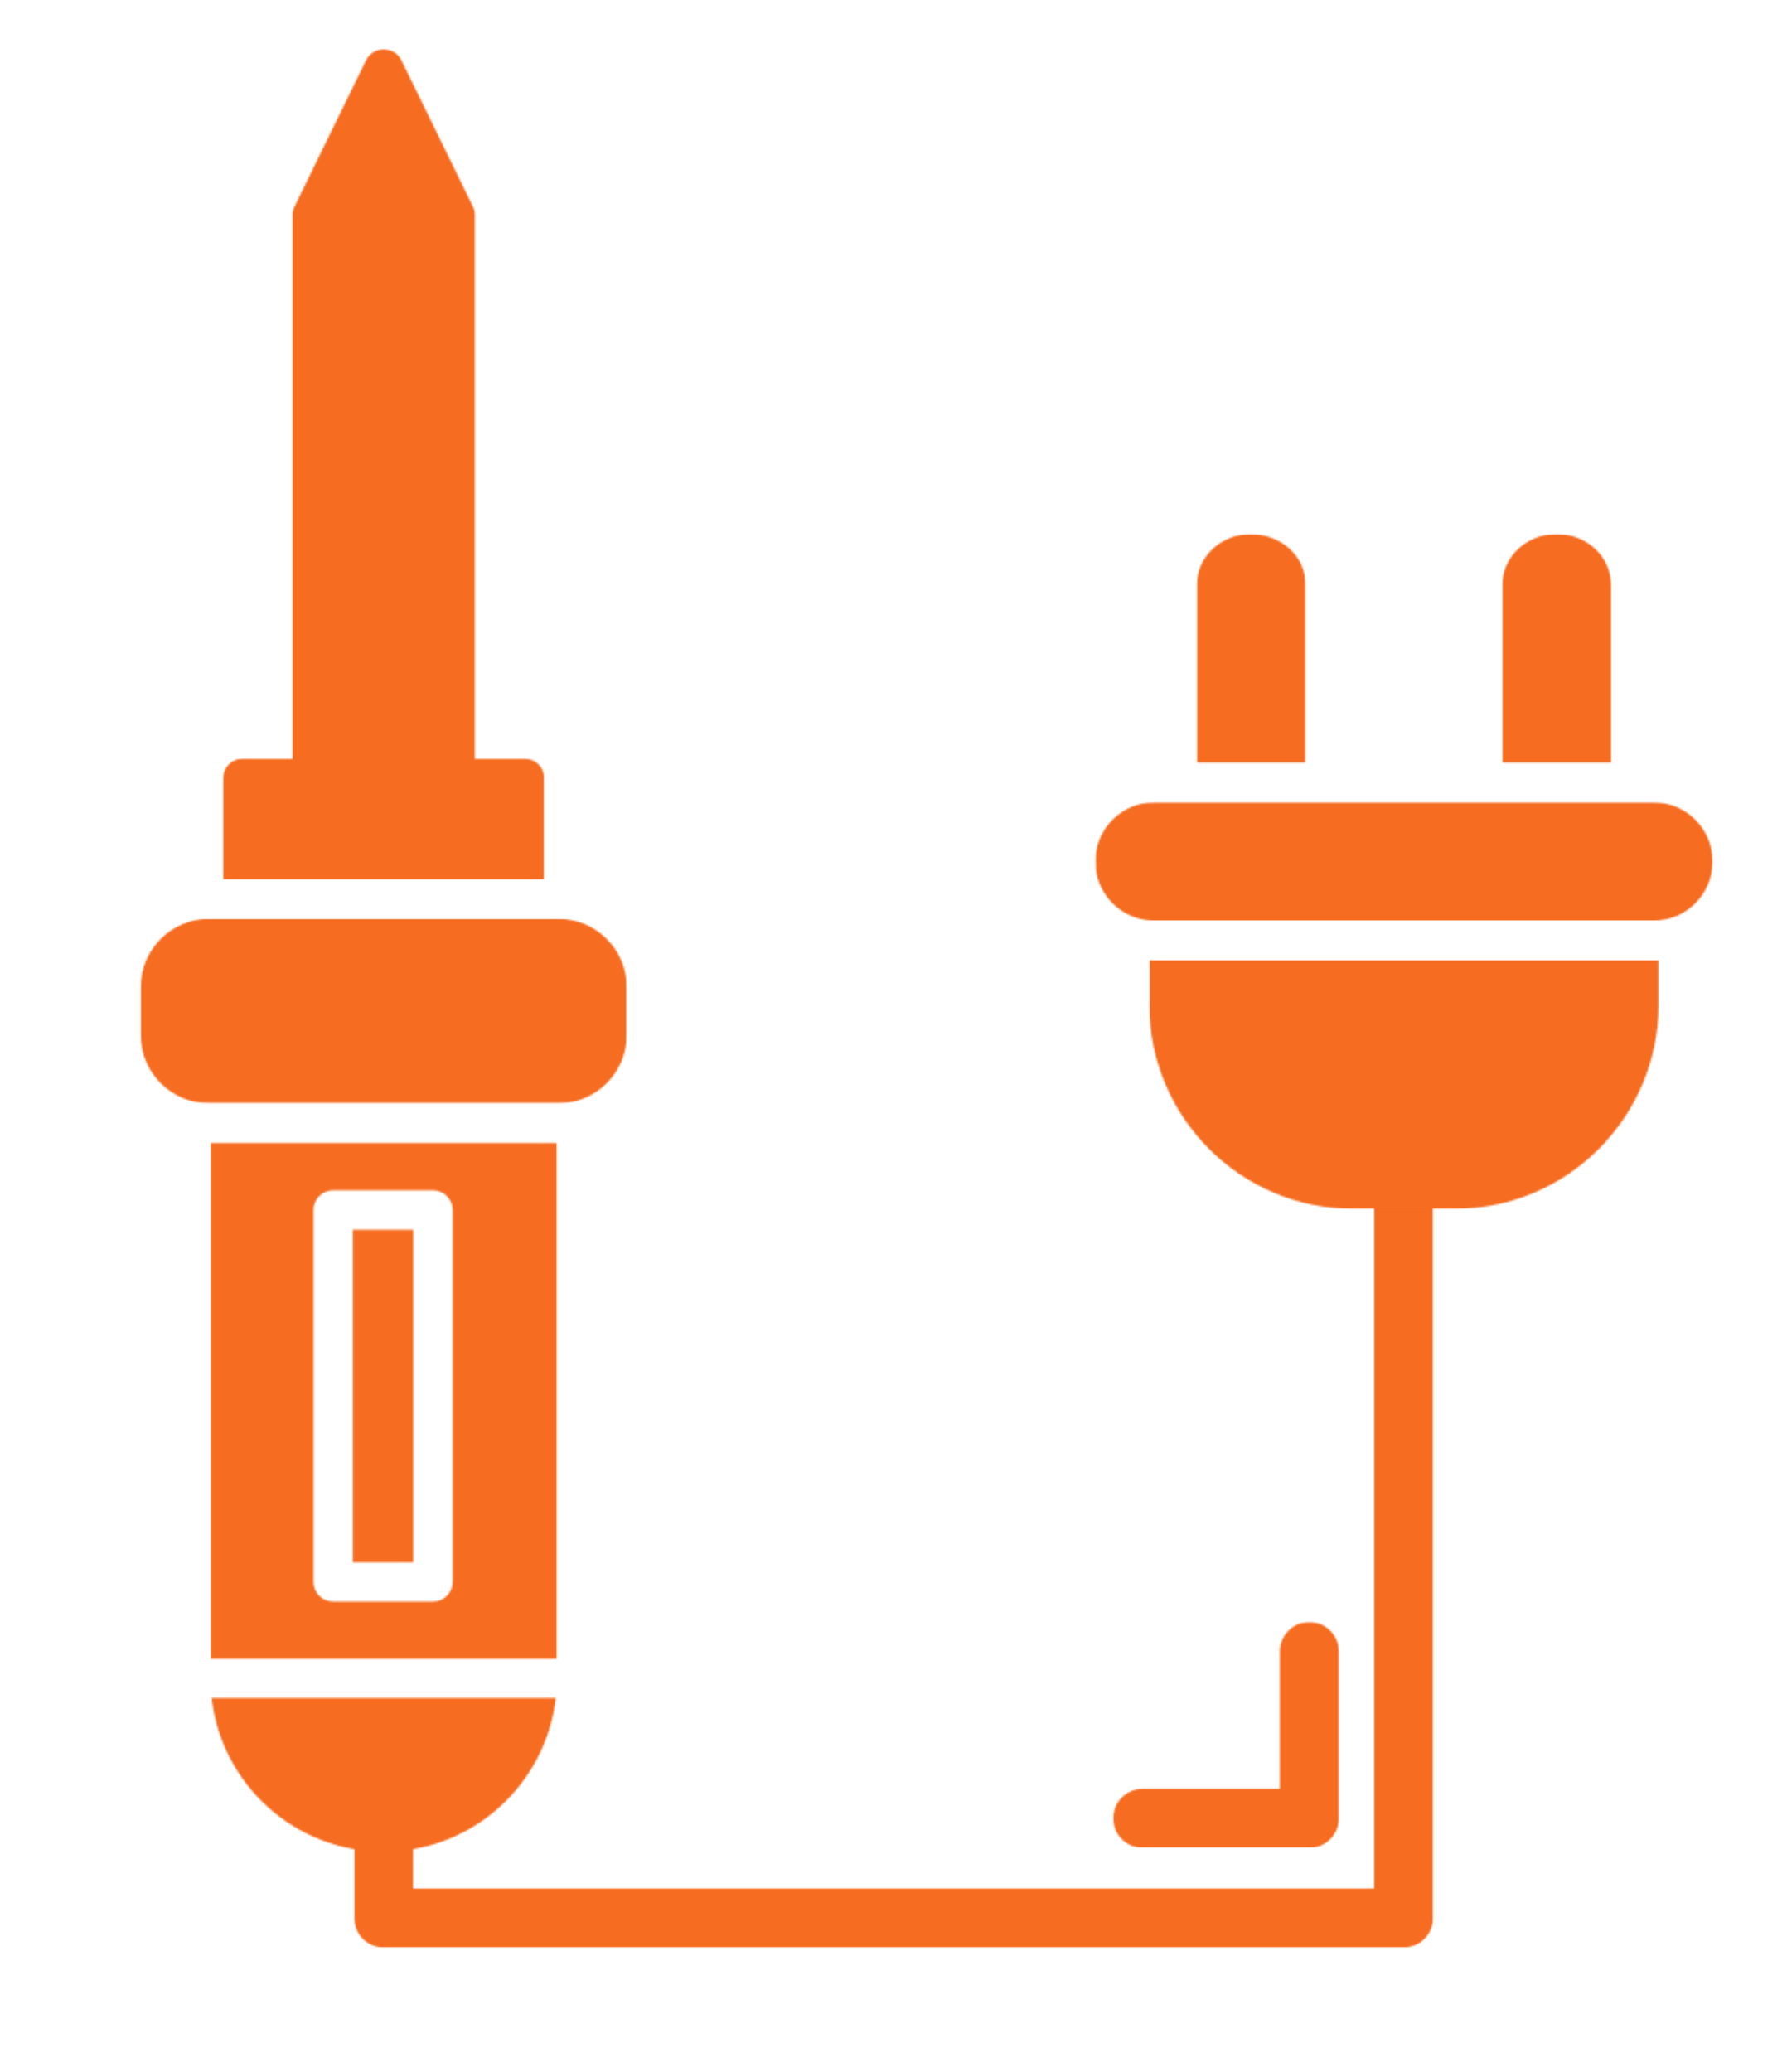
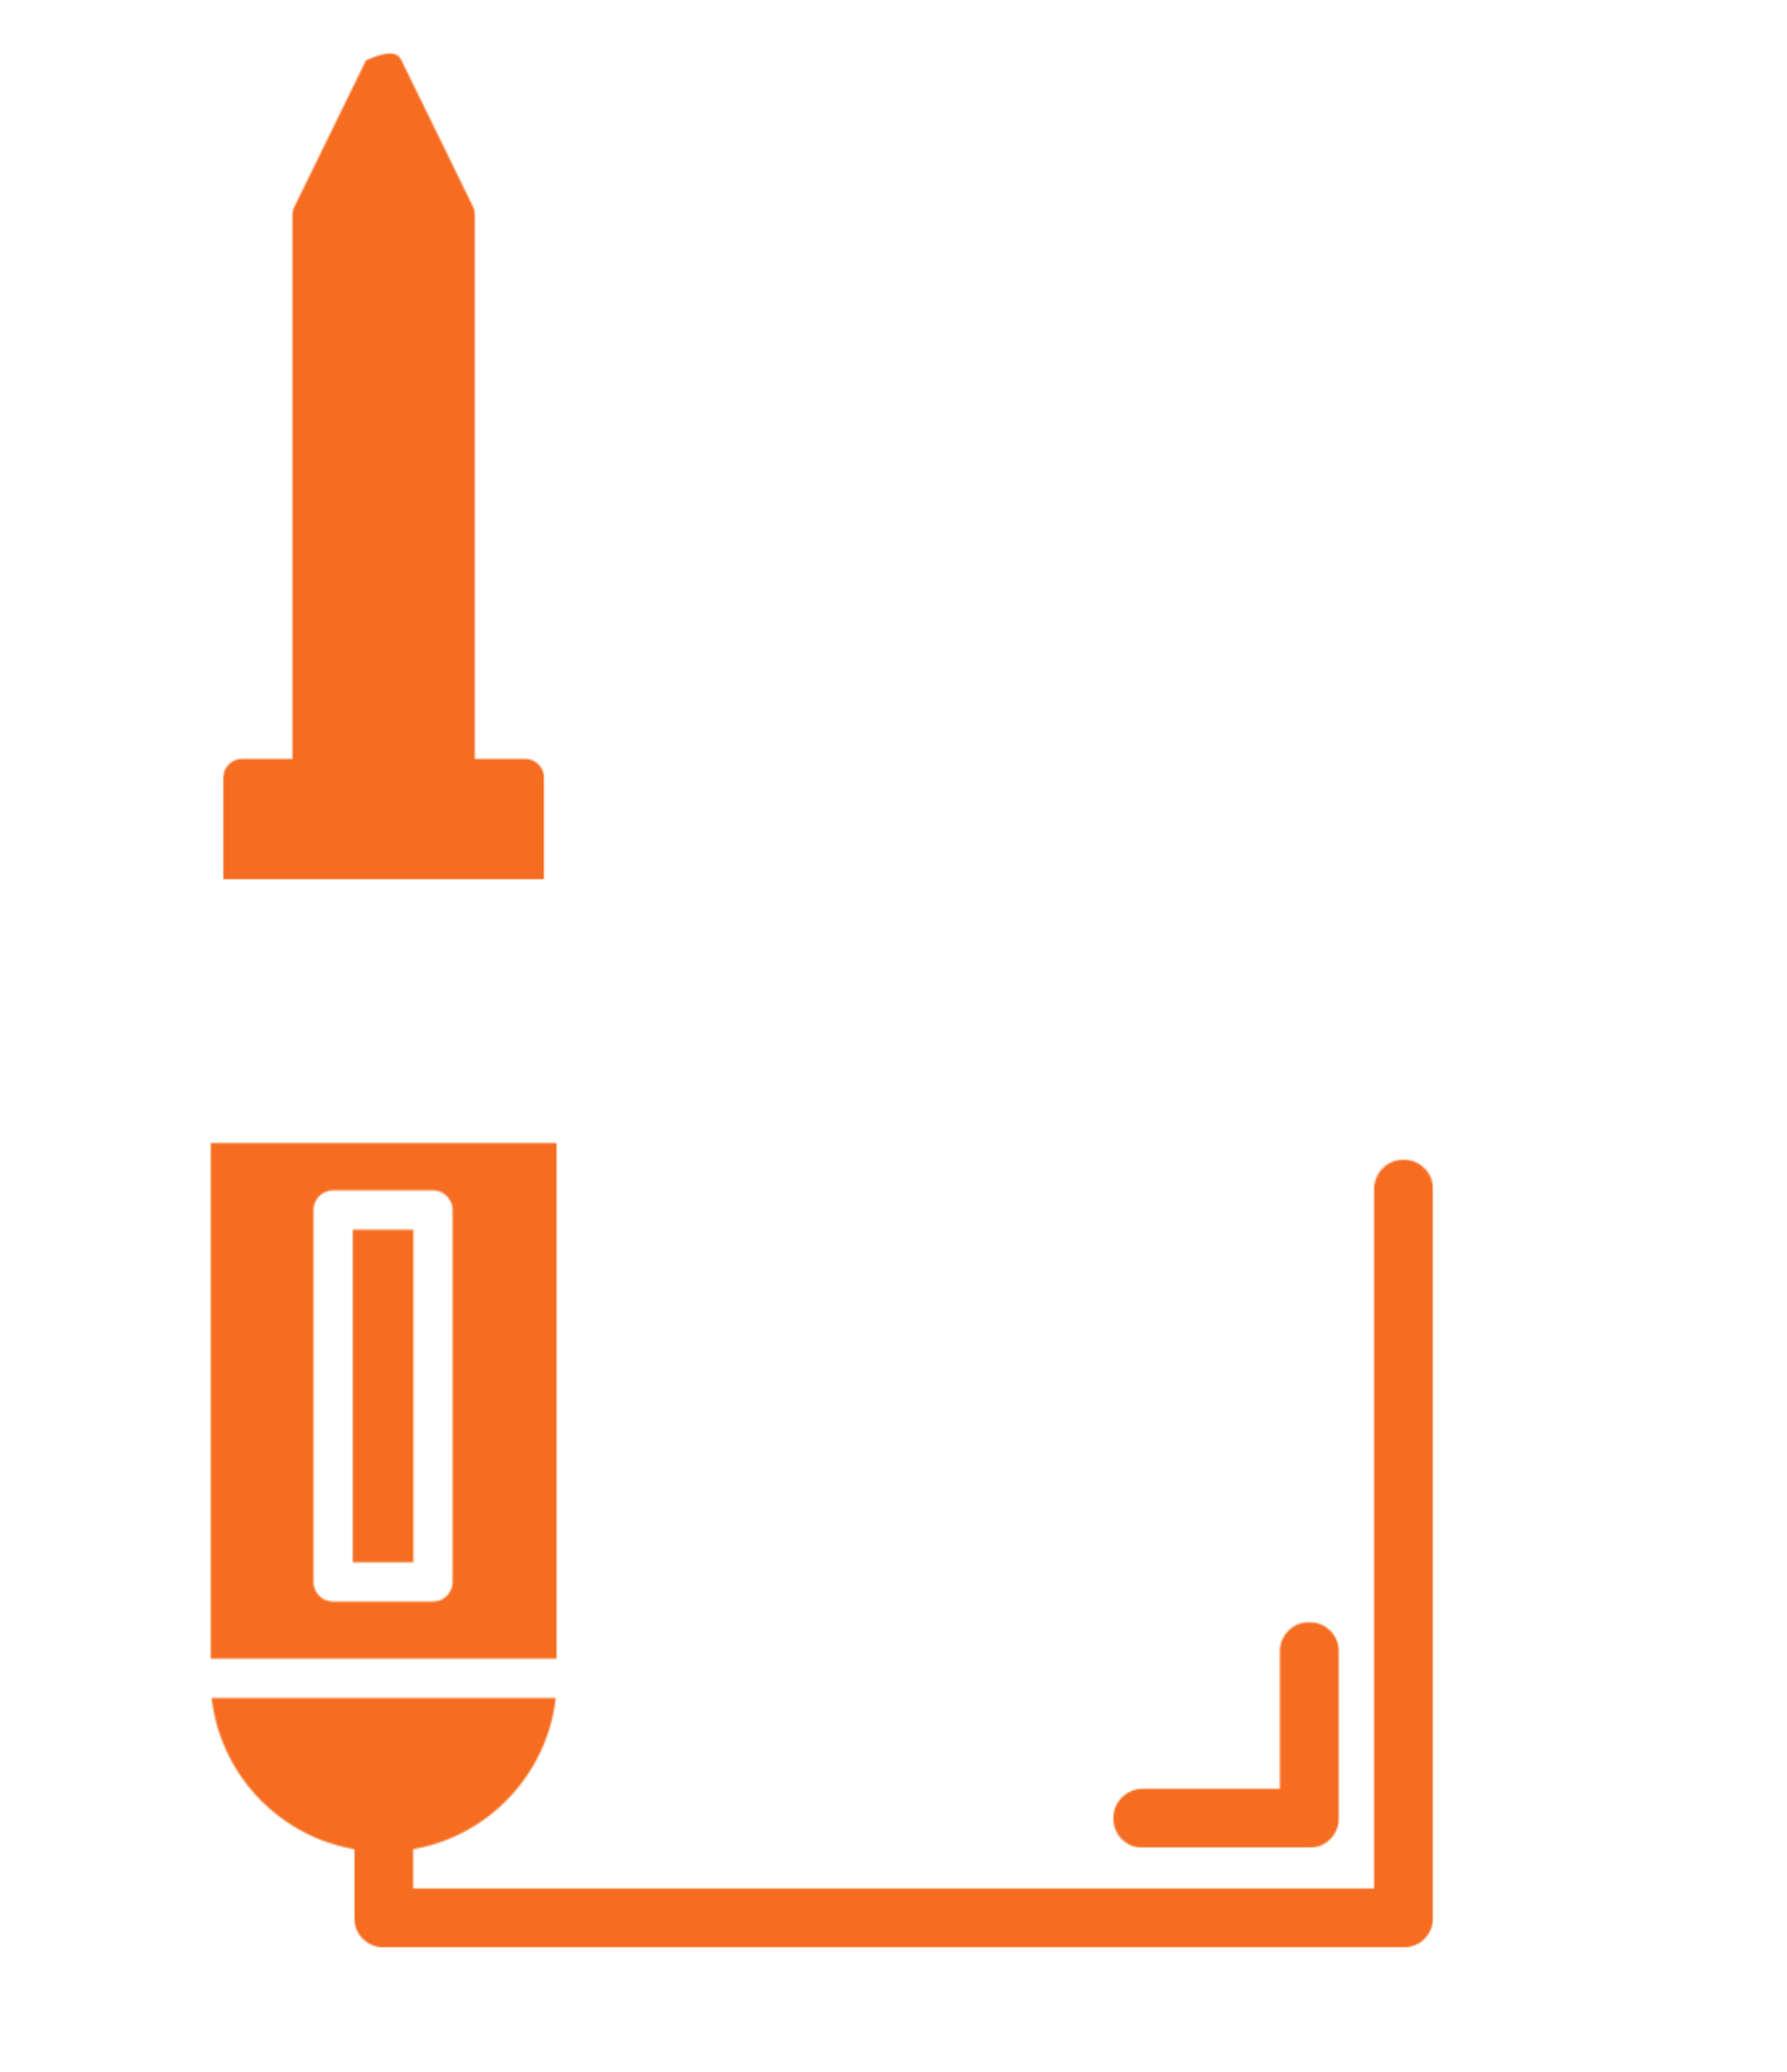
<svg xmlns="http://www.w3.org/2000/svg" width="1130" height="1310" viewBox="0 0 1130 1310" fill="none">
  <mask id="mask0_2194_243" style="mask-type:luminance" maskUnits="userSpaceOnUse" x="184" y="30" width="117" height="463">
    <path d="M184.432 30.828H300.677V492.432H184.432V30.828Z" fill="white" />
  </mask>
  <g mask="url(#mask0_2194_243)">
    <mask id="mask1_2194_243" style="mask-type:luminance" maskUnits="userSpaceOnUse" x="184" y="31" width="117" height="462">
-       <path fill-rule="evenodd" clip-rule="evenodd" d="M184.801 492.062V136.385C184.801 134.493 185.253 132.604 186.075 130.918L231.464 38.103C233.559 33.829 237.872 31.116 242.636 31.116C247.36 31.116 251.715 33.829 253.808 38.063L299.197 130.876C300.019 132.562 300.471 134.453 300.471 136.343V492.021C184.801 492.062 300.43 492.062 184.801 492.062Z" fill="white" />
+       <path fill-rule="evenodd" clip-rule="evenodd" d="M184.801 492.062V136.385C184.801 134.493 185.253 132.604 186.075 130.918L231.464 38.103C247.36 31.116 251.715 33.829 253.808 38.063L299.197 130.876C300.019 132.562 300.471 134.453 300.471 136.343V492.021C184.801 492.062 300.43 492.062 184.801 492.062Z" fill="white" />
    </mask>
    <g mask="url(#mask1_2194_243)">
      <path d="M60.685 455.732L291.354 523.251L424.588 67.445L193.918 -0.072L60.685 455.732Z" fill="#F66C20" />
    </g>
  </g>
  <mask id="mask2_2194_243" style="mask-type:luminance" maskUnits="userSpaceOnUse" x="692" y="507" width="392" height="76">
    <path d="M692.541 507.229H1083.17V582.04H692.541V507.229Z" fill="white" />
  </mask>
  <g mask="url(#mask2_2194_243)">
    <mask id="mask3_2194_243" style="mask-type:luminance" maskUnits="userSpaceOnUse" x="692" y="507" width="391" height="76">
      <path fill-rule="evenodd" clip-rule="evenodd" d="M1045.59 582.04H729.962C709.341 582.04 692.583 565.269 692.583 544.634C692.583 524 709.341 507.229 729.962 507.229H1045.59C1066.21 507.229 1082.97 524 1082.97 544.634C1082.97 565.269 1066.21 582.04 1045.59 582.04Z" fill="white" />
    </mask>
    <g mask="url(#mask3_2194_243)">
-       <path d="M680.621 509.196L702.847 644.546L1094.93 580.073L1072.7 444.723L680.621 509.196Z" fill="#F66C20" />
-     </g>
+       </g>
  </g>
  <mask id="mask4_2194_243" style="mask-type:luminance" maskUnits="userSpaceOnUse" x="756" y="337" width="70" height="146">
-     <path d="M756.619 337.468H825.627V482.567H756.619V337.468Z" fill="white" />
-   </mask>
+     </mask>
  <g mask="url(#mask4_2194_243)">
    <mask id="mask5_2194_243" style="mask-type:luminance" maskUnits="userSpaceOnUse" x="756" y="337" width="70" height="146">
      <path fill-rule="evenodd" clip-rule="evenodd" d="M756.742 482.361V369.94C756.742 352.142 772.064 337.632 790.835 337.632C809.196 337.632 825.626 350.827 825.626 369.94V482.361H756.742Z" fill="white" />
    </mask>
    <g mask="url(#mask5_2194_243)">
      <path d="M695.377 448.281L809.406 511.608L886.992 371.711L772.962 308.385L695.377 448.281Z" fill="#F66C20" />
    </g>
  </g>
  <mask id="mask6_2194_243" style="mask-type:luminance" maskUnits="userSpaceOnUse" x="949" y="337" width="71" height="146">
-     <path d="M949.677 337.468H1019.1V482.567H949.677V337.468Z" fill="white" />
-   </mask>
+     </mask>
  <g mask="url(#mask6_2194_243)">
    <mask id="mask7_2194_243" style="mask-type:luminance" maskUnits="userSpaceOnUse" x="949" y="337" width="70" height="146">
      <path fill-rule="evenodd" clip-rule="evenodd" d="M949.924 482.361V369.94C949.924 352.142 965.244 337.632 984.057 337.632H984.715C1003.53 337.632 1018.81 352.142 1018.81 369.94V482.361H949.924Z" fill="white" />
    </mask>
    <g mask="url(#mask7_2194_243)">
      <path d="M888.559 448.281L1002.59 511.608L1080.17 371.711L966.144 308.385L888.559 448.281Z" fill="#F66C20" />
    </g>
  </g>
  <mask id="mask8_2194_243" style="mask-type:luminance" maskUnits="userSpaceOnUse" x="88" y="580" width="309" height="118">
    <path d="M88.725 580.806H396.384V697.543H88.725V580.806Z" fill="white" />
  </mask>
  <g mask="url(#mask8_2194_243)">
    <mask id="mask9_2194_243" style="mask-type:luminance" maskUnits="userSpaceOnUse" x="88" y="580" width="309" height="118">
      <path fill-rule="evenodd" clip-rule="evenodd" d="M352.966 697.543H132.265C108.359 697.543 88.93 678.1 88.93 654.178V624.213C88.93 600.289 108.359 580.848 132.265 580.848H353.006C376.914 580.848 396.342 600.289 396.342 624.213V654.178C396.342 678.1 376.872 697.543 352.966 697.543Z" fill="white" />
    </mask>
    <g mask="url(#mask9_2194_243)">
-       <path d="M54.6 592.035L118.399 788.108L430.674 686.357L366.875 490.283L54.6 592.035Z" fill="#F66C20" />
-     </g>
+       </g>
  </g>
  <mask id="mask10_2194_243" style="mask-type:luminance" maskUnits="userSpaceOnUse" x="140" y="479" width="205" height="78">
    <path d="M140.891 479.278H344.217V556.144H140.891V479.278Z" fill="white" />
  </mask>
  <g mask="url(#mask10_2194_243)">
    <mask id="mask11_2194_243" style="mask-type:luminance" maskUnits="userSpaceOnUse" x="141" y="479" width="204" height="77">
      <path fill-rule="evenodd" clip-rule="evenodd" d="M141.055 555.98V492.063C141.055 485.197 146.6 479.608 153.501 479.608H331.731C338.59 479.608 344.175 485.157 344.175 492.063V555.98H141.055Z" fill="white" />
    </mask>
    <g mask="url(#mask11_2194_243)">
      <path d="M118.758 486.804L160.195 615.361L366.472 548.783L325.036 420.224L118.758 486.804Z" fill="#F66C20" />
    </g>
  </g>
  <mask id="mask12_2194_243" style="mask-type:luminance" maskUnits="userSpaceOnUse" x="223" y="732" width="684" height="500">
    <path d="M223.863 732.893H906.546V1231.49H223.863V732.893Z" fill="white" />
  </mask>
  <g mask="url(#mask12_2194_243)">
    <mask id="mask13_2194_243" style="mask-type:luminance" maskUnits="userSpaceOnUse" x="223" y="733" width="684" height="499">
      <path fill-rule="evenodd" clip-rule="evenodd" d="M261.242 1193.84H868.919V751.759C868.919 741.443 877.258 733.099 887.569 733.099C897.878 733.099 906.217 741.443 906.217 751.759V1212.5C906.217 1222.82 897.878 1231.16 887.569 1231.16H242.634C232.325 1231.16 223.986 1222.82 223.986 1212.5V1158.16C223.986 1147.84 232.325 1139.5 242.634 1139.5C252.945 1139.5 261.284 1147.84 261.284 1158.16L261.242 1193.84Z" fill="white" />
    </mask>
    <g mask="url(#mask13_2194_243)">
      <path d="M0.113 873.372L416.129 1538.24L1130.09 1090.89L714.075 426.019L0.113 873.372Z" fill="#F66C20" />
    </g>
  </g>
  <mask id="mask14_2194_243" style="mask-type:luminance" maskUnits="userSpaceOnUse" x="703" y="1025" width="144" height="144">
    <path d="M703.632 1025.15H846.987V1168.19H703.632V1025.15Z" fill="white" />
  </mask>
  <g mask="url(#mask14_2194_243)">
    <mask id="mask15_2194_243" style="mask-type:luminance" maskUnits="userSpaceOnUse" x="703" y="1025" width="144" height="144">
      <path fill-rule="evenodd" clip-rule="evenodd" d="M809.321 1130.87V1044.1C809.321 1033.78 817.66 1025.43 827.969 1025.43C838.279 1025.43 846.618 1033.78 846.618 1044.1V1149.53C846.618 1159.84 838.279 1168.19 827.969 1168.19H722.609C712.3 1168.19 703.961 1159.84 703.961 1149.53C703.961 1139.21 712.3 1130.87 722.609 1130.87H809.321Z" fill="white" />
    </mask>
    <g mask="url(#mask15_2194_243)">
      <path d="M633.458 1085.99L764.469 1238.74L917.121 1107.64L786.108 954.881L633.458 1085.99Z" fill="#F66C20" />
    </g>
  </g>
  <mask id="mask16_2194_243" style="mask-type:luminance" maskUnits="userSpaceOnUse" x="133" y="722" width="220" height="449">
    <path d="M133.086 722.206H352.432V1170.66H133.086V722.206Z" fill="white" />
  </mask>
  <g mask="url(#mask16_2194_243)">
    <mask id="mask17_2194_243" style="mask-type:luminance" maskUnits="userSpaceOnUse" x="133" y="722" width="220" height="449">
      <path fill-rule="evenodd" clip-rule="evenodd" d="M133.086 1048.58V722.411H352.103V1048.58H133.086ZM223.124 987.659H261.367V777.41H223.124V987.659ZM273.771 1012.53H210.678C203.818 1012.53 198.233 1006.98 198.233 1000.07V764.955C198.233 758.09 203.778 752.5 210.678 752.5H273.771C280.631 752.5 286.217 758.049 286.217 764.955V1000.07C286.217 1006.98 280.631 1012.53 273.771 1012.53ZM242.635 1170.61C186.443 1170.61 140.027 1128.07 133.826 1073.44H351.446C345.243 1128.03 298.786 1170.61 242.635 1170.61Z" fill="white" />
    </mask>
    <g mask="url(#mask17_2194_243)">
      <path d="M-59.572 1060.76L298.424 1264.89L544.763 832.265L186.768 628.138L-59.572 1060.76Z" fill="#F66C20" />
    </g>
  </g>
  <mask id="mask18_2194_243" style="mask-type:luminance" maskUnits="userSpaceOnUse" x="726" y="606" width="324" height="159">
-     <path d="M726.634 606.702H1049.08V764.543H726.634V606.702Z" fill="white" />
-   </mask>
+     </mask>
  <g mask="url(#mask18_2194_243)">
    <mask id="mask19_2194_243" style="mask-type:luminance" maskUnits="userSpaceOnUse" x="726" y="606" width="323" height="159">
      <path fill-rule="evenodd" clip-rule="evenodd" d="M919.897 764.214H855.695C784.593 764.214 726.758 706.339 726.758 635.188V606.826C727.825 606.866 728.893 606.908 729.962 606.908H1045.59C1046.66 606.908 1047.72 606.866 1048.79 606.826V635.188C1048.79 706.339 990.958 764.214 919.897 764.214Z" fill="white" />
    </mask>
    <g mask="url(#mask19_2194_243)">
      <path d="M670.688 630.342L774.874 879.1L1104.86 740.698L1000.68 491.94L670.688 630.342Z" fill="#F66C20" />
    </g>
  </g>
</svg>